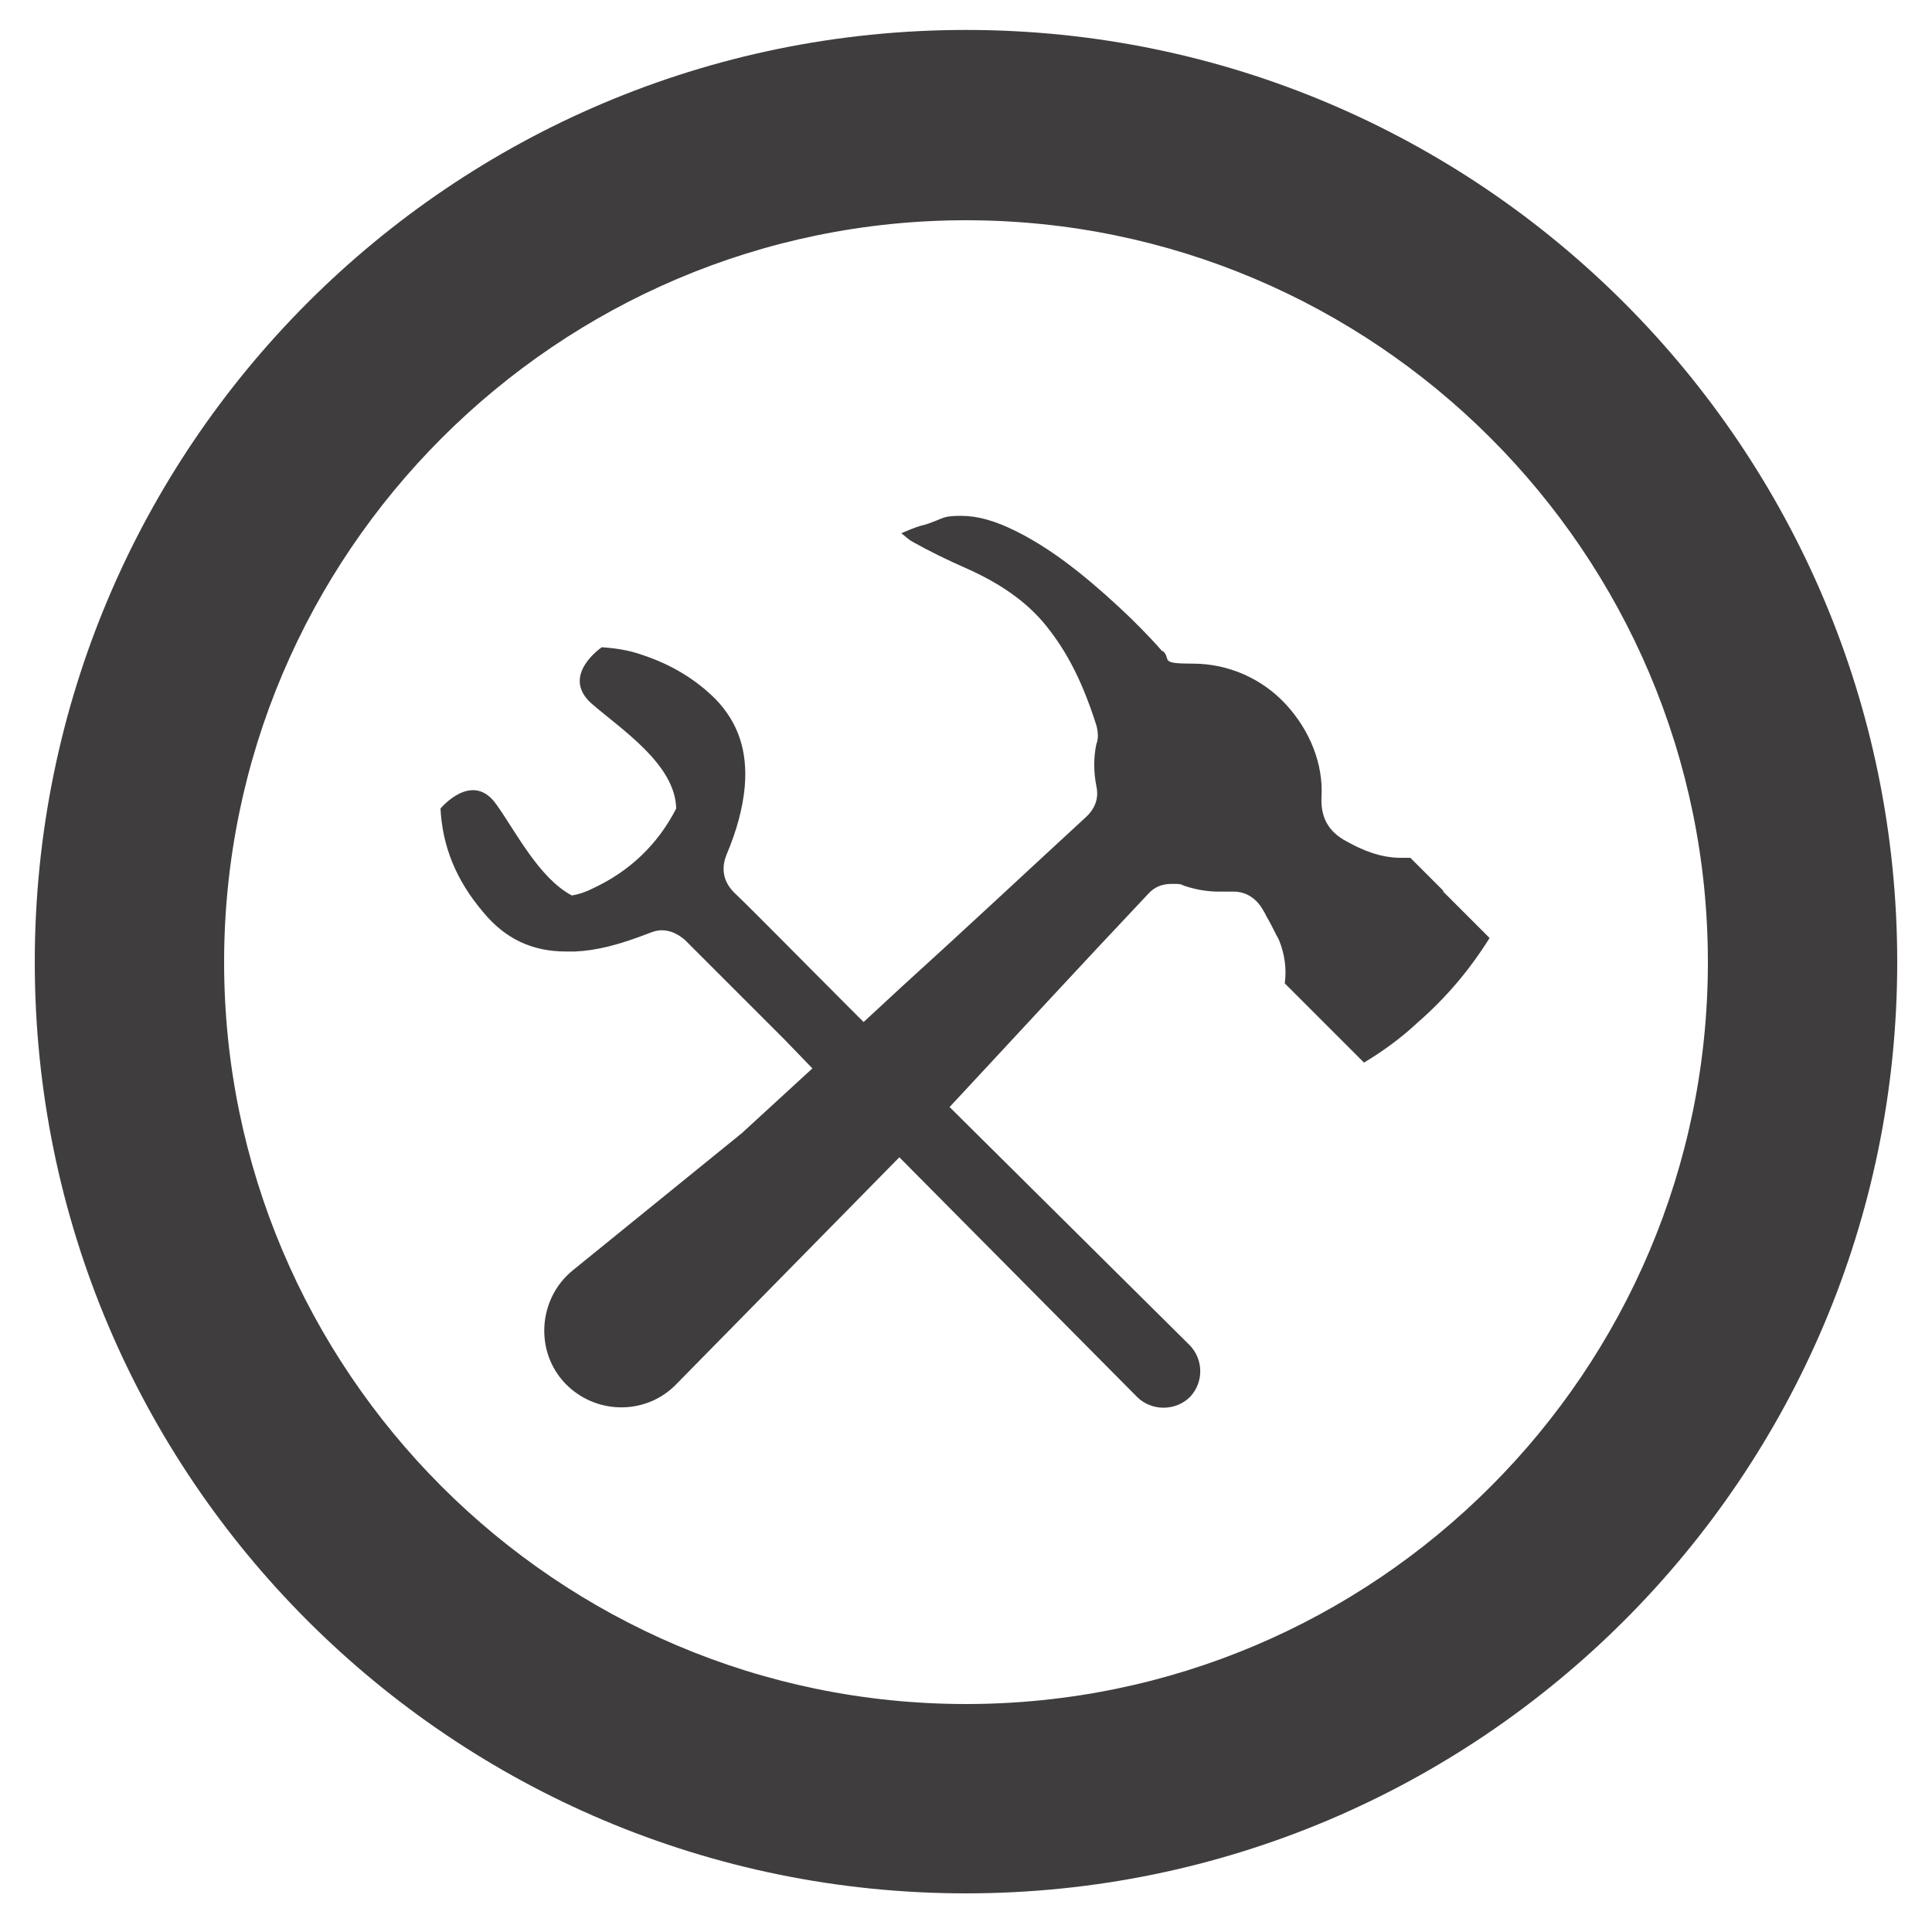
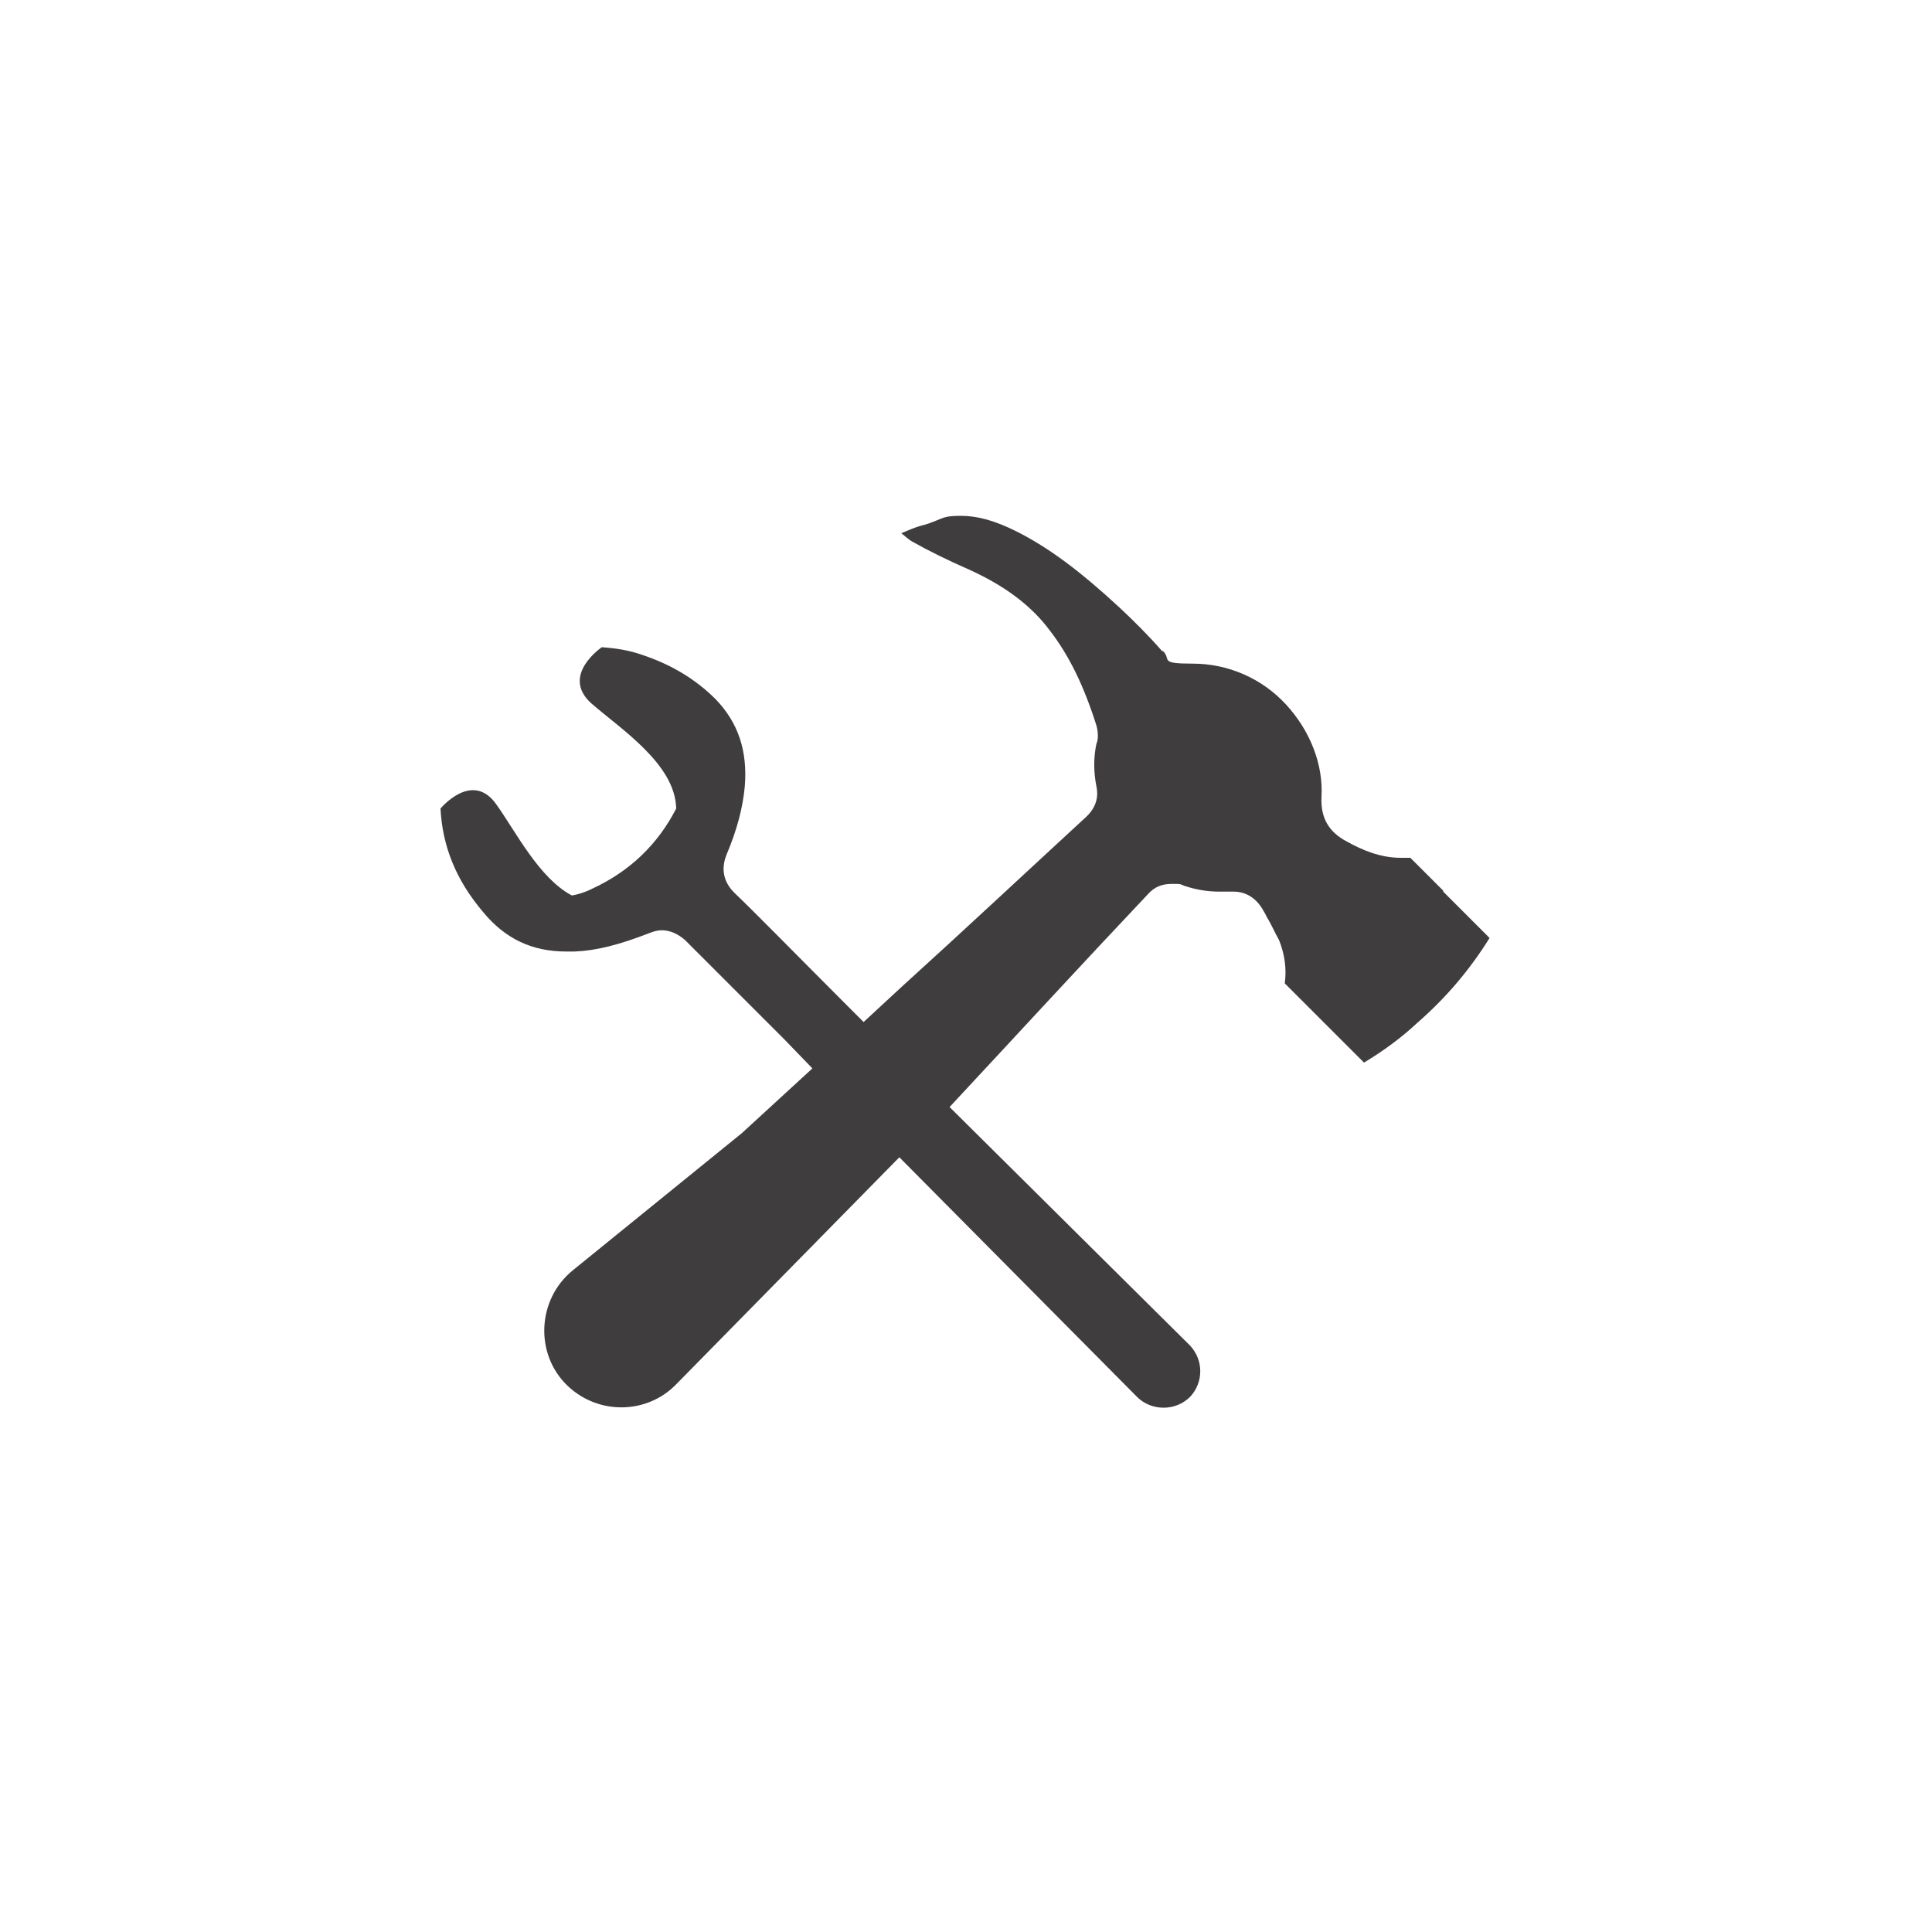
<svg xmlns="http://www.w3.org/2000/svg" id="Layer_1" version="1.1" viewBox="0 0 200 200">
  <defs>
    <style>
      .st0 {
        fill: #3f3d3d;
      }
    </style>
  </defs>
  <path class="st0" d="M149.4,92.2c-1.1-1.1-2.3-2.3-3.4-3.4-.3,0-.7,0-1,0-2.1,0-4-.8-5.6-1.7-1.9-1-2.7-2.5-2.6-4.6.2-3.4-1.2-6.9-3.7-9.6-2.5-2.7-6-4.2-9.6-4.2s-2.2-.4-3.1-1.3h-.1c-1.4-1.6-2.9-3.1-4.4-4.5-4-3.7-7.3-6.2-10.7-7.9-2.2-1.1-4-1.6-5.7-1.6s-1.8.2-2.6.5c-.5.2-1,.4-1.5.5-.7.2-1.4.5-2.1.8.4.3.8.7,1.2.9,1.6.9,3.4,1.8,5.9,2.9,3.5,1.6,6.3,3.6,8.3,6.3,2,2.6,3.5,5.7,4.8,9.8.2.7.2,1.5,0,1.9-.3,1.4-.3,2.9,0,4.4.2.9.1,2.1-1.1,3.2-6.3,5.8-12.6,11.7-19,17.5l-4,3.7-1.7-1.7c-4.7-4.7-9.8-9.9-11.7-11.7-1.4-1.4-1.2-2.9-.8-3.9,1.1-2.6,1.7-4.9,1.9-7.1.3-3.7-.7-6.6-3-9-2.1-2.1-4.6-3.6-7.6-4.6-1.4-.5-2.8-.7-4.2-.8,0,0-4.3,2.9-1.1,5.8,3.1,2.7,8.7,6.3,8.8,10.9-1.9,3.7-4.8,6.5-8.7,8.3-.8.4-1.5.6-2.1.7,0,0,0,0,0,0-3.4-1.8-5.8-6.6-7.8-9.4-2.5-3.6-5.8.4-5.8.4h0s0,0,0,0c.2,3.9,1.6,7.4,4.4,10.7,2.3,2.8,5.1,4.1,8.6,4.1s.6,0,.9,0c2.3-.1,4.6-.7,7.7-1.9.5-.2.9-.3,1.3-.3.9,0,1.7.4,2.4,1,1.2,1.2,6.8,6.8,10.3,10.3l2.9,3-7.3,6.7-17.5,14.2c-3.7,3-4,8.7-.5,12,3.2,3,8.2,2.9,11.2-.2l23.1-23.5,24.6,24.8c1.5,1.5,4,1.5,5.5,0,1.4-1.5,1.4-3.8,0-5.3l-24.9-24.7c6.8-7.3,13.6-14.7,20.5-22,.7-.8,1.5-1.1,2.5-1.1s.8,0,1.3.2c1.2.4,2.4.6,3.6.6h.3c.1,0,.3,0,.4,0h.1c.3,0,.5,0,.7,0,1.3,0,2.4.7,3.1,2,.2.3.3.6.5.9.4.7.7,1.4,1.1,2.1.6,1.5.8,3,.6,4.5,2.7,2.7,5.5,5.5,8.2,8.2,2-1.2,3.9-2.6,5.5-4.1,3.1-2.7,5.5-5.6,7.5-8.8-1.6-1.6-3.2-3.2-4.8-4.8Z" />
-   <path class="st0" d="M100,22.8c42.3,0,76.8,34.4,76.8,76.8s-34.4,76.8-76.8,76.8S23.2,141.9,23.2,99.6,57.7,22.8,100,22.8M100,3.1C46.7,3.1,3.6,46.3,3.6,99.6s43.2,96.4,96.4,96.4,96.4-43.2,96.4-96.4S153.3,3.1,100,3.1h0Z" />
</svg>